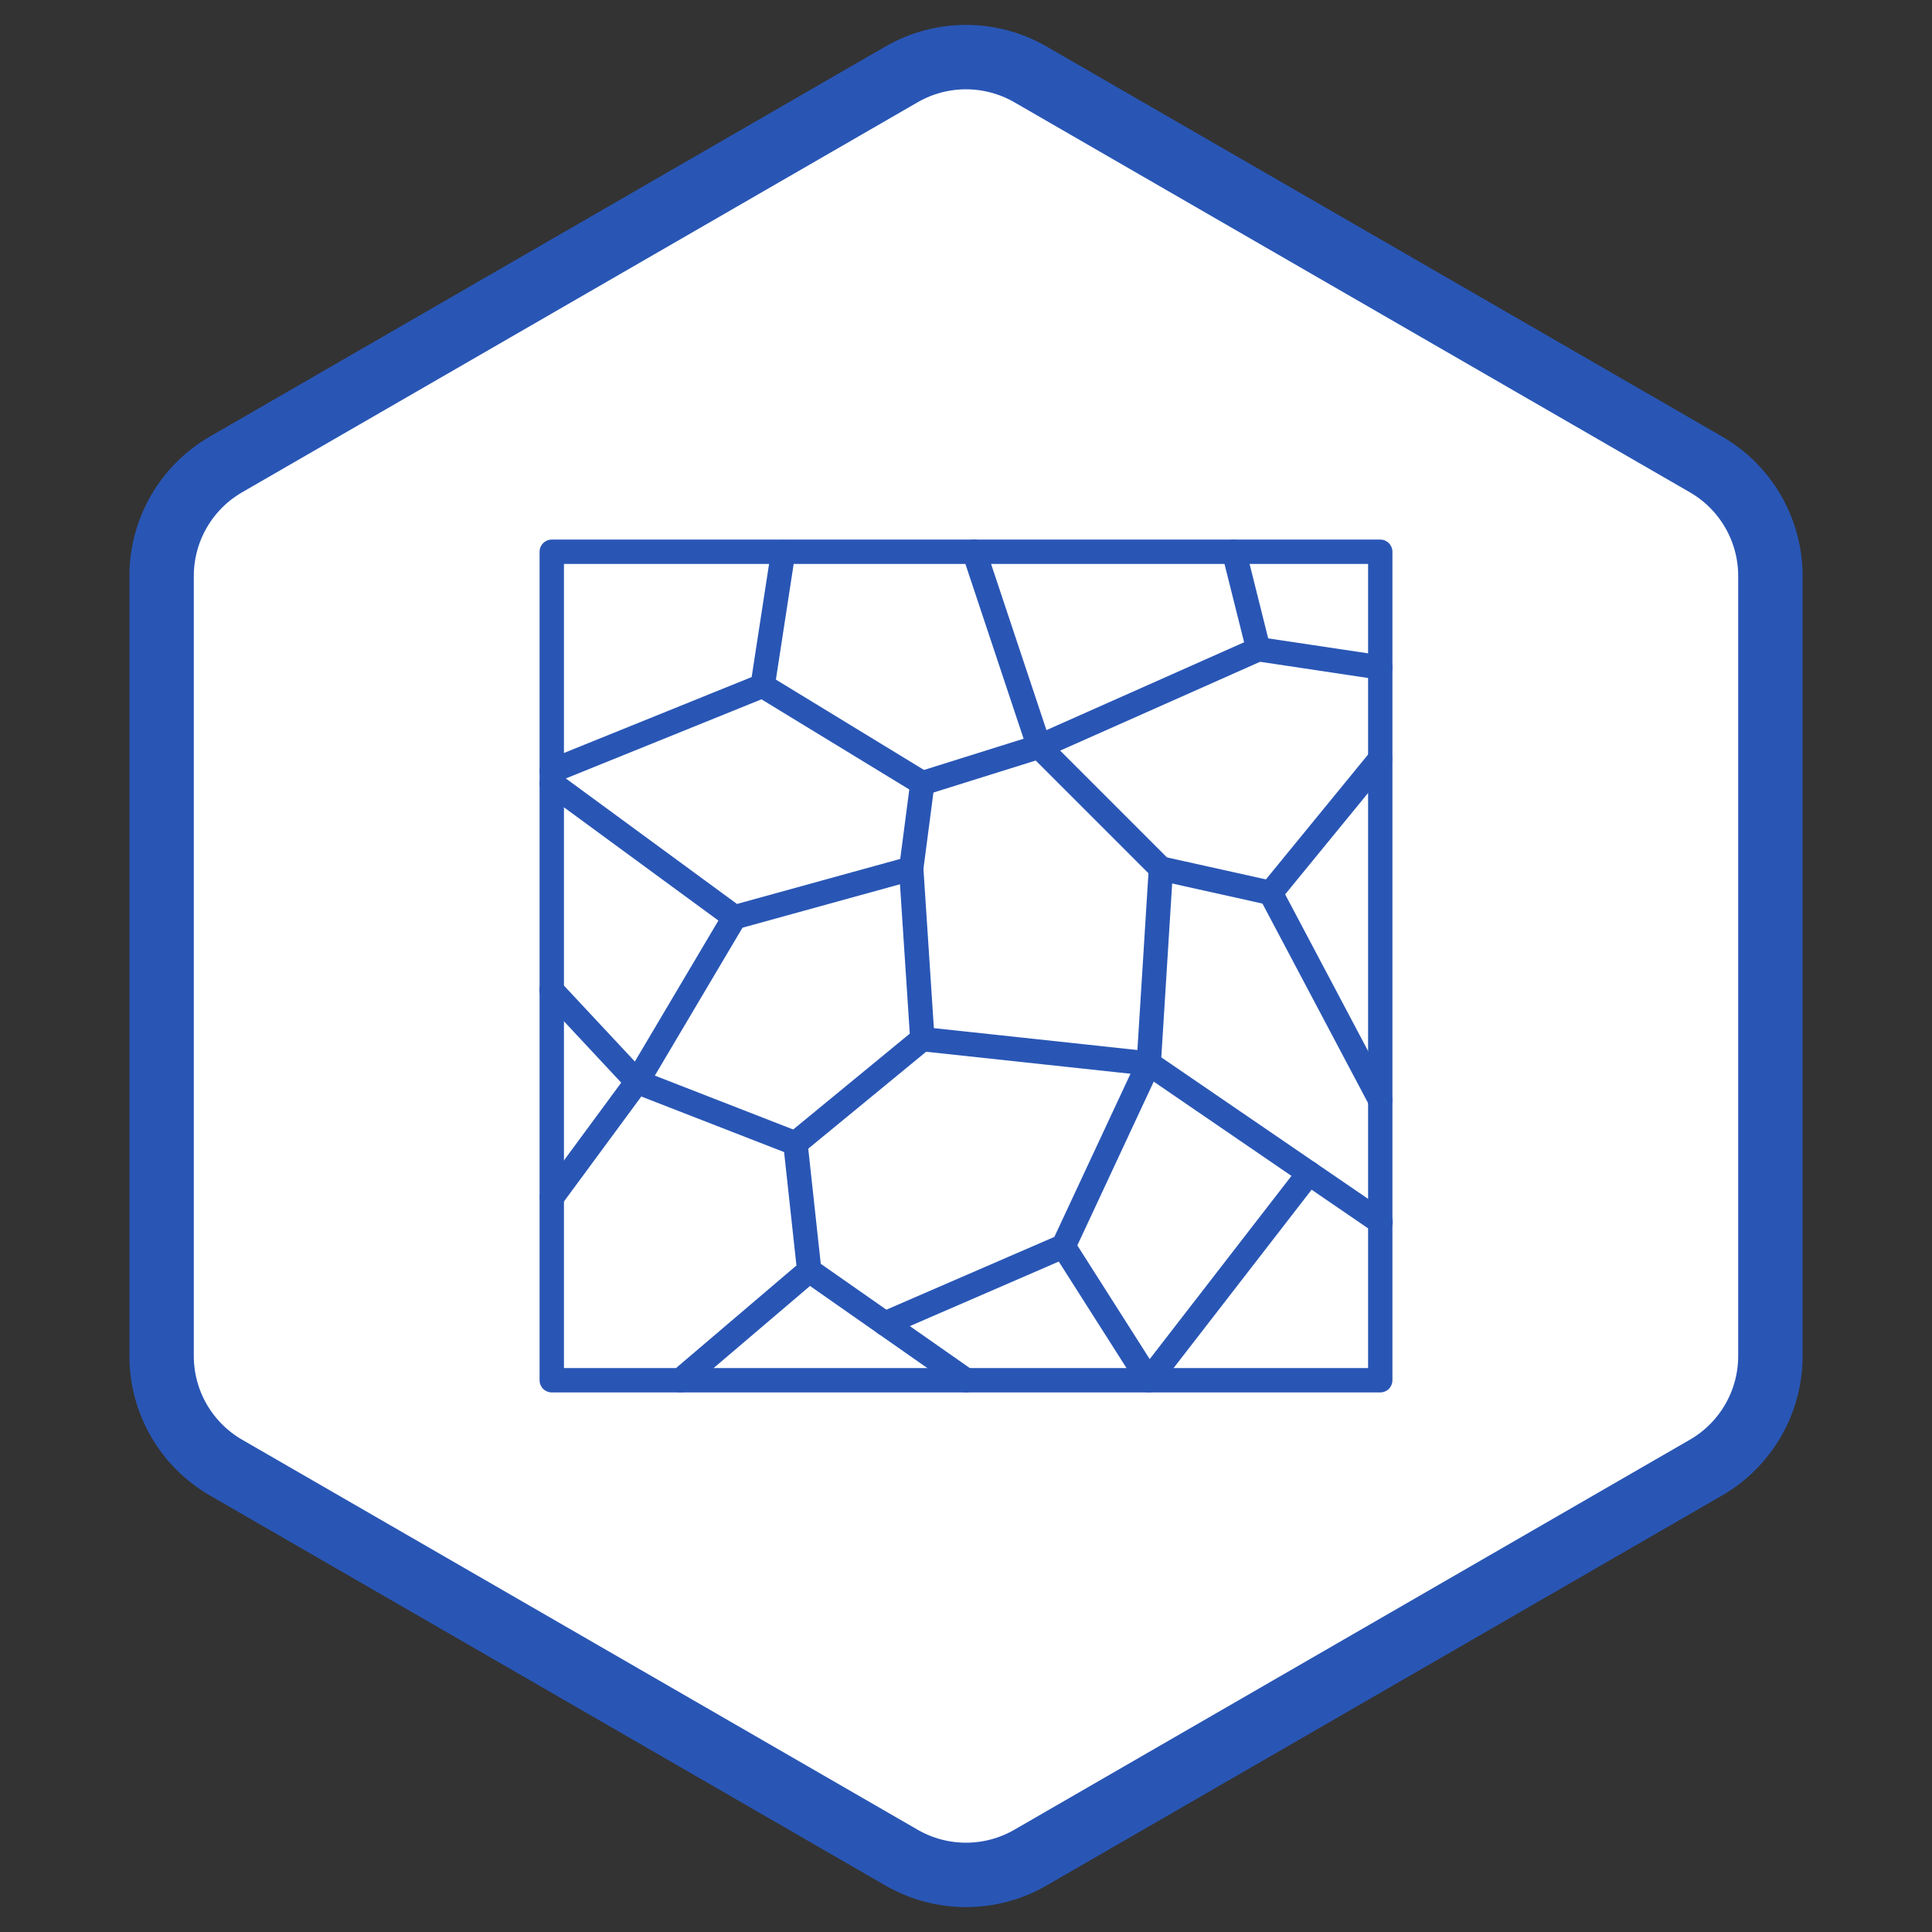
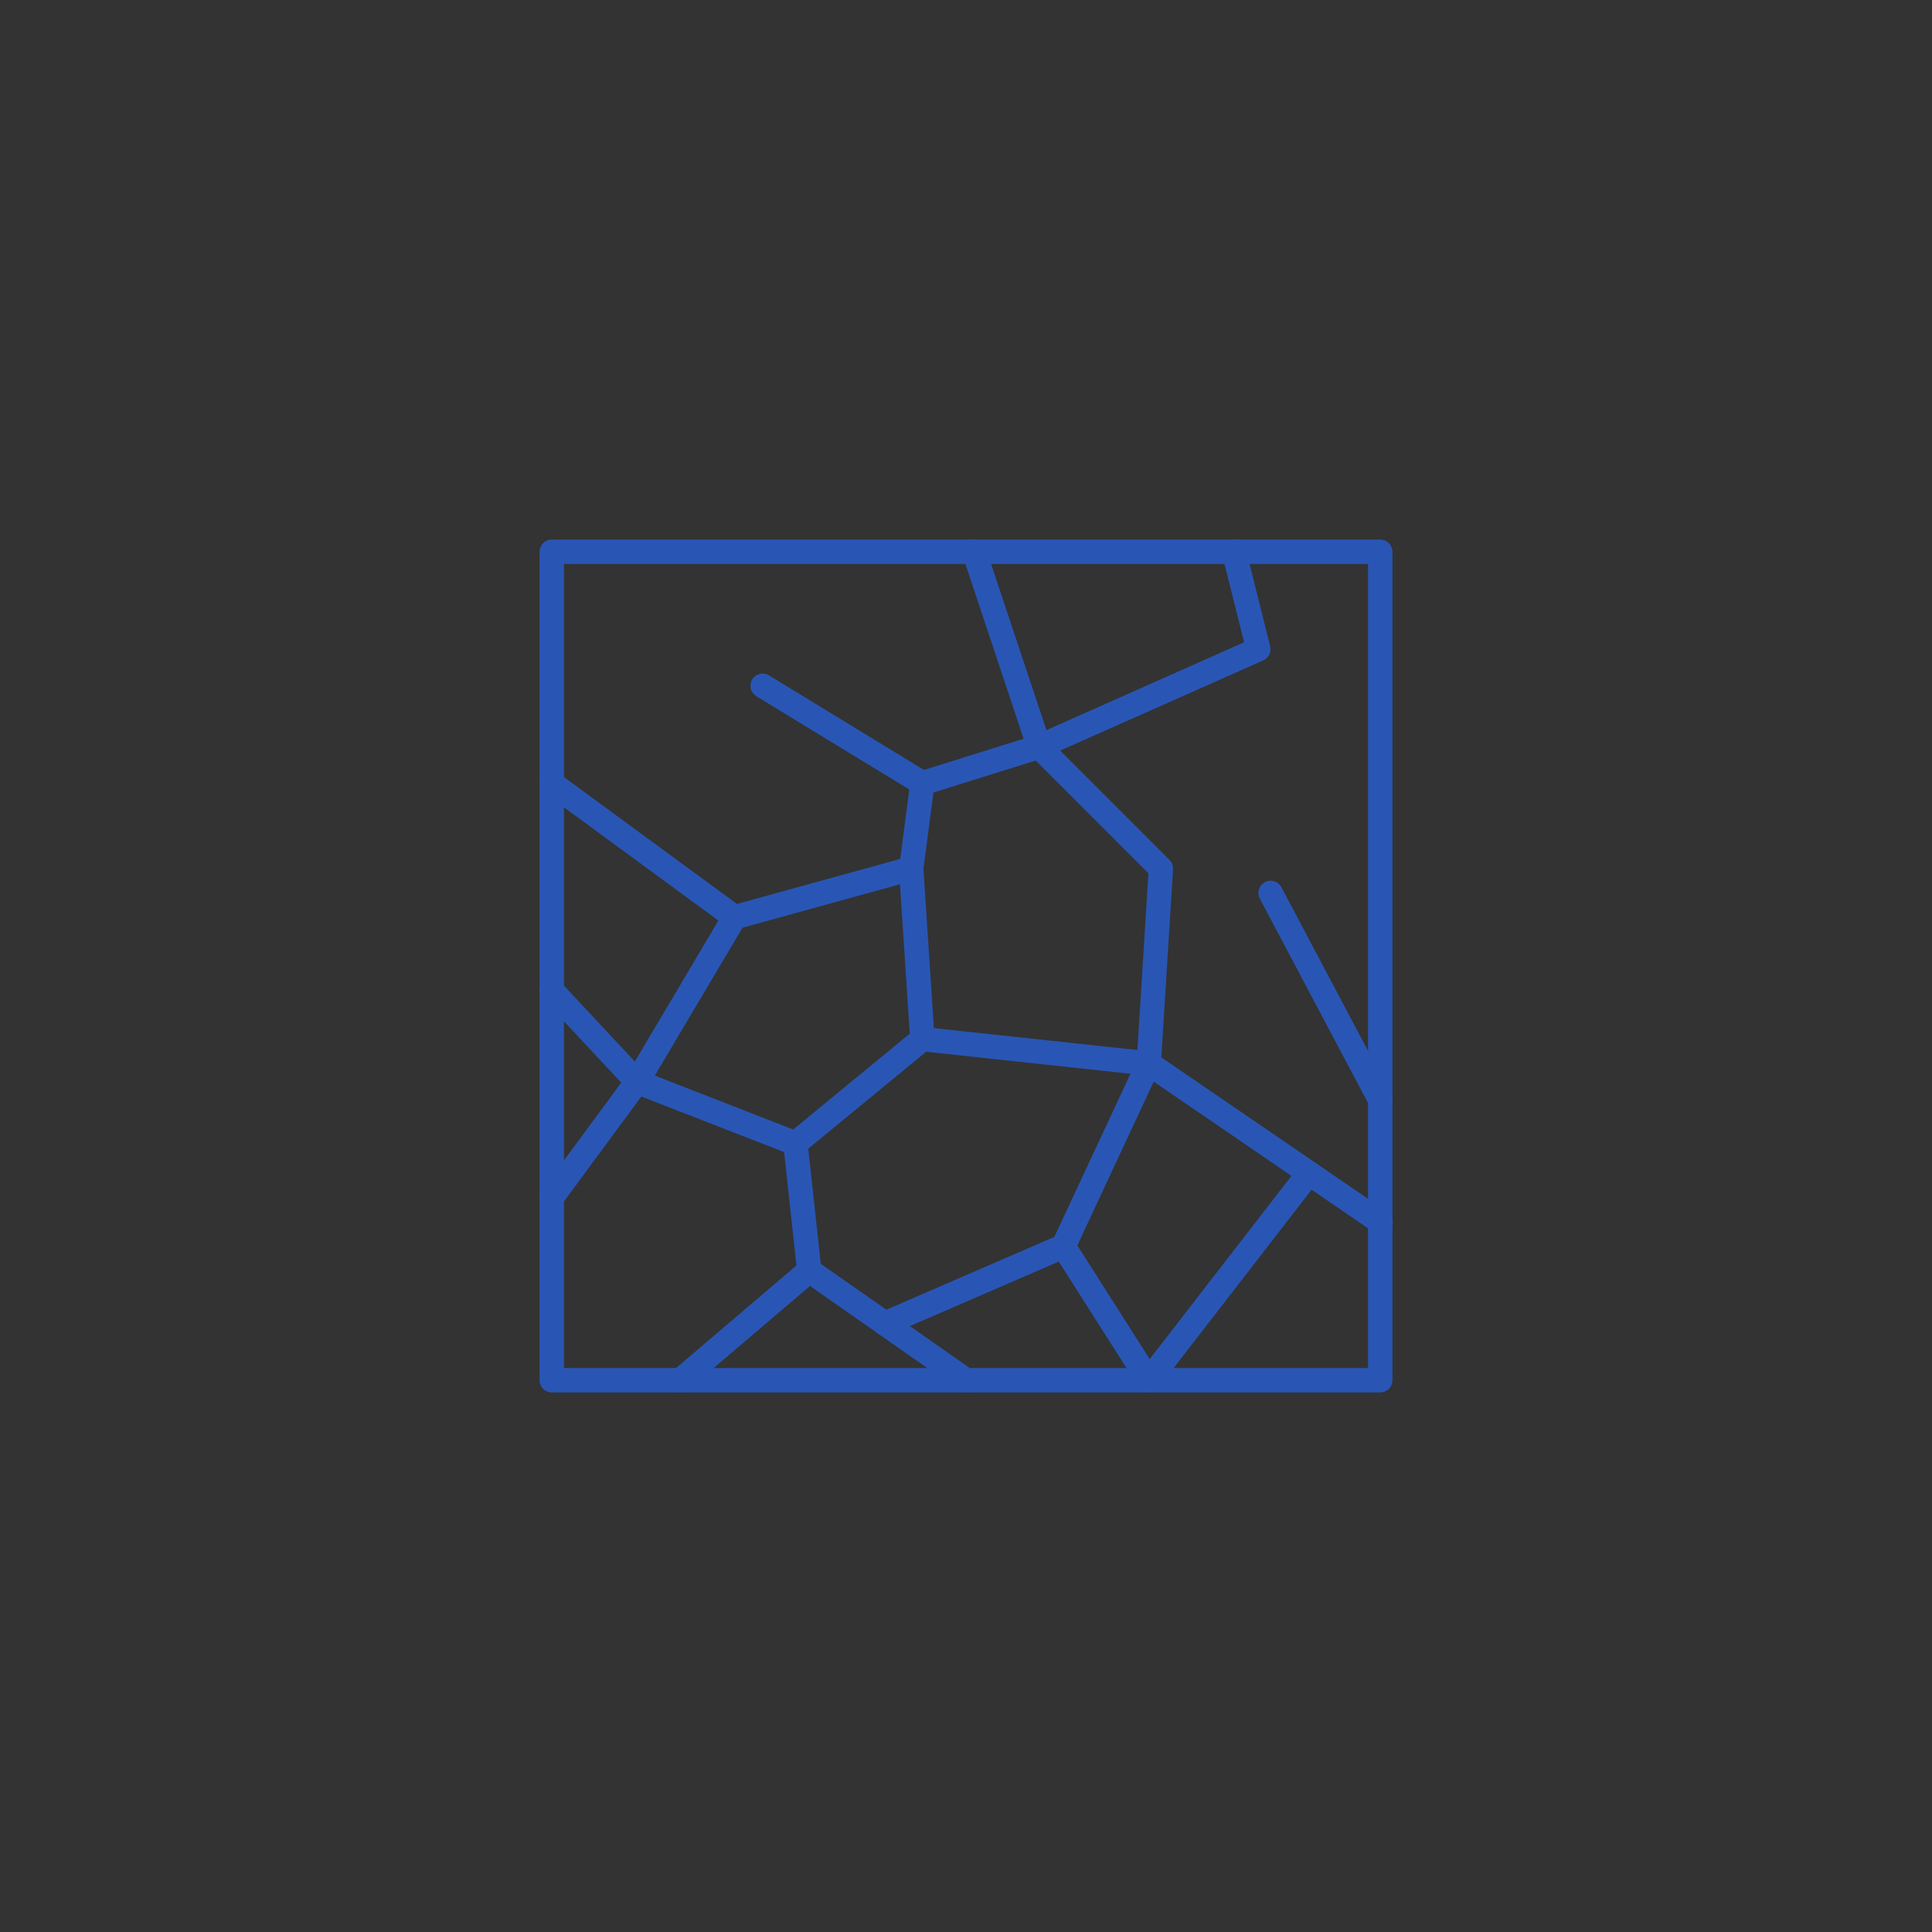
<svg xmlns="http://www.w3.org/2000/svg" width="60" height="60" viewBox="0 0 60 60" fill="none">
  <rect x="0" y="0" width="60" height="60" fill="#333333" stroke="none" />
-   <path d="M32 2.309L52.981 14.423C54.218 15.137 54.981 16.458 54.981 17.887V42.113C54.981 43.542 54.218 44.863 52.981 45.577L32 57.691C30.762 58.405 29.238 58.405 28 57.691L7.019 45.577C5.782 44.863 5.019 43.542 5.019 42.113V17.887C5.019 16.458 5.782 15.137 7.019 14.423L28 2.309C29.238 1.595 30.762 1.595 32 2.309Z" fill="white" stroke="#2956B5" stroke-width="2" />
  <g clip-path="url(#clip0_282_14629)">
    <path d="M42.865 43.243H17.135C17.035 43.243 16.939 43.203 16.868 43.133C16.797 43.062 16.757 42.965 16.757 42.865V17.135C16.757 17.035 16.797 16.939 16.868 16.868C16.939 16.797 17.035 16.757 17.135 16.757H42.865C42.965 16.757 43.062 16.797 43.133 16.868C43.203 16.939 43.243 17.035 43.243 17.135V42.865C43.243 42.965 43.203 43.062 43.133 43.133C43.062 43.203 42.965 43.243 42.865 43.243ZM17.514 42.487H42.487V17.514H17.514V42.487Z" fill="#2956B5" />
-     <path d="M17.135 24.324C17.047 24.324 16.962 24.294 16.895 24.238C16.827 24.182 16.781 24.104 16.764 24.018C16.747 23.932 16.761 23.843 16.803 23.765C16.845 23.688 16.912 23.628 16.993 23.595L23.343 21.027L23.951 17.078C23.969 16.981 24.024 16.896 24.104 16.839C24.183 16.783 24.282 16.759 24.379 16.774C24.476 16.789 24.563 16.84 24.623 16.918C24.682 16.996 24.709 17.094 24.698 17.191L24.058 21.353C24.048 21.418 24.021 21.479 23.981 21.531C23.94 21.582 23.887 21.622 23.826 21.646L17.277 24.295C17.232 24.314 17.184 24.324 17.135 24.324Z" fill="#2956B5" />
    <path d="M22.811 28.865C22.731 28.865 22.652 28.84 22.587 28.792L16.912 24.63C16.871 24.6 16.837 24.563 16.812 24.521C16.786 24.478 16.769 24.431 16.761 24.382C16.746 24.283 16.771 24.181 16.83 24.1C16.89 24.019 16.979 23.965 17.078 23.95C17.177 23.935 17.279 23.96 17.36 24.019L22.887 28.073L27.957 26.675L28.239 24.518L23.487 21.62C23.402 21.568 23.34 21.484 23.317 21.387C23.293 21.289 23.309 21.186 23.361 21.1C23.413 21.015 23.498 20.953 23.595 20.93C23.693 20.906 23.796 20.922 23.881 20.974L28.842 24.001C28.904 24.04 28.954 24.095 28.986 24.161C29.017 24.227 29.029 24.301 29.02 24.374L28.673 27.022C28.663 27.096 28.632 27.165 28.583 27.221C28.534 27.277 28.47 27.318 28.398 27.338L22.912 28.851C22.879 28.86 22.845 28.865 22.811 28.865Z" fill="#2956B5" />
    <path d="M19.784 33.973C19.732 33.973 19.681 33.962 19.633 33.942C19.585 33.921 19.543 33.891 19.507 33.853L16.859 31.015C16.823 30.979 16.796 30.936 16.777 30.889C16.759 30.842 16.75 30.792 16.751 30.742C16.752 30.691 16.764 30.642 16.784 30.596C16.805 30.55 16.834 30.508 16.871 30.474C16.908 30.439 16.951 30.413 16.999 30.395C17.046 30.378 17.096 30.37 17.147 30.372C17.197 30.375 17.247 30.387 17.292 30.409C17.337 30.43 17.378 30.461 17.412 30.499L19.716 32.967L22.485 28.294C22.538 28.209 22.621 28.148 22.717 28.125C22.813 28.101 22.915 28.116 23 28.167C23.086 28.217 23.148 28.299 23.173 28.395C23.199 28.491 23.185 28.593 23.136 28.68L20.109 33.788C20.079 33.838 20.038 33.881 19.988 33.913C19.939 33.945 19.883 33.964 19.824 33.971C19.811 33.972 19.797 33.973 19.784 33.973Z" fill="#2956B5" />
    <path d="M21.133 43.243C21.056 43.243 20.98 43.219 20.917 43.175C20.854 43.131 20.805 43.068 20.779 42.996C20.752 42.923 20.748 42.844 20.768 42.769C20.787 42.694 20.829 42.627 20.888 42.577L24.734 39.301L24.351 35.779L19.916 34.053L17.44 37.414C17.379 37.492 17.291 37.544 17.192 37.558C17.094 37.572 16.995 37.547 16.915 37.489C16.835 37.43 16.781 37.342 16.765 37.244C16.75 37.146 16.773 37.046 16.831 36.965L19.479 33.37C19.528 33.303 19.599 33.255 19.678 33.231C19.758 33.208 19.843 33.212 19.921 33.242L24.84 35.158C24.904 35.183 24.961 35.225 25.003 35.28C25.045 35.335 25.071 35.401 25.079 35.47L25.508 39.419C25.515 39.48 25.506 39.542 25.484 39.599C25.461 39.657 25.424 39.708 25.377 39.748L21.379 43.153C21.311 43.211 21.223 43.243 21.133 43.243Z" fill="#2956B5" />
    <path d="M30 43.243C29.923 43.243 29.847 43.219 29.784 43.175L24.916 39.769C24.873 39.742 24.837 39.706 24.809 39.663C24.781 39.621 24.761 39.574 24.752 39.524C24.742 39.475 24.743 39.423 24.753 39.374C24.764 39.325 24.784 39.278 24.813 39.236C24.842 39.194 24.879 39.159 24.922 39.132C24.965 39.105 25.013 39.087 25.063 39.079C25.113 39.071 25.164 39.073 25.213 39.086C25.262 39.097 25.309 39.119 25.349 39.15L30.217 42.555C30.283 42.601 30.333 42.667 30.358 42.743C30.384 42.82 30.385 42.902 30.361 42.979C30.337 43.056 30.289 43.123 30.224 43.17C30.159 43.218 30.081 43.243 30 43.243ZM24.703 35.888C24.625 35.888 24.549 35.864 24.485 35.819C24.421 35.775 24.373 35.711 24.346 35.638C24.32 35.564 24.317 35.485 24.338 35.41C24.358 35.334 24.402 35.267 24.462 35.218L28.254 32.101L27.919 26.998C27.912 26.897 27.946 26.798 28.012 26.723C28.079 26.647 28.172 26.601 28.273 26.595C28.373 26.588 28.472 26.622 28.547 26.688C28.623 26.754 28.669 26.848 28.676 26.948L29.023 32.246C29.027 32.306 29.016 32.366 28.992 32.421C28.968 32.476 28.932 32.524 28.885 32.562L24.943 35.803C24.875 35.858 24.79 35.888 24.703 35.888ZM28.645 24.703C28.555 24.703 28.468 24.67 28.399 24.611C28.33 24.553 28.285 24.471 28.271 24.382C28.258 24.292 28.276 24.201 28.324 24.124C28.372 24.048 28.446 23.991 28.532 23.963L31.789 22.942L29.895 17.255C29.879 17.207 29.872 17.158 29.876 17.108C29.88 17.058 29.893 17.01 29.915 16.965C29.938 16.921 29.968 16.881 30.006 16.849C30.044 16.816 30.087 16.791 30.134 16.776C30.182 16.76 30.231 16.754 30.281 16.757C30.331 16.761 30.379 16.774 30.424 16.796C30.468 16.819 30.508 16.849 30.54 16.887C30.573 16.925 30.598 16.968 30.613 17.016L32.63 23.07C32.646 23.117 32.652 23.168 32.648 23.218C32.645 23.268 32.631 23.317 32.608 23.361C32.585 23.406 32.553 23.446 32.515 23.478C32.477 23.511 32.432 23.535 32.384 23.55L28.759 24.685C28.723 24.697 28.684 24.703 28.645 24.703Z" fill="#2956B5" />
    <path d="M35.676 33.405C35.663 33.405 35.649 33.405 35.636 33.403L28.604 32.646C28.505 32.636 28.413 32.586 28.35 32.508C28.288 32.43 28.258 32.33 28.269 32.23C28.273 32.18 28.287 32.132 28.311 32.088C28.334 32.044 28.366 32.005 28.405 31.974C28.444 31.942 28.489 31.919 28.537 31.906C28.585 31.892 28.635 31.888 28.685 31.895L35.323 32.609L35.666 27.12L32.003 23.457C31.959 23.414 31.927 23.36 31.909 23.302C31.891 23.243 31.887 23.181 31.898 23.12C31.91 23.06 31.935 23.003 31.973 22.955C32.011 22.907 32.06 22.869 32.117 22.844L38.637 19.946L37.956 17.227C37.932 17.13 37.948 17.028 37.999 16.942C38.051 16.857 38.134 16.795 38.231 16.771C38.328 16.747 38.431 16.762 38.517 16.813C38.602 16.864 38.665 16.947 38.69 17.044L39.446 20.071C39.468 20.157 39.459 20.248 39.419 20.328C39.38 20.409 39.314 20.472 39.233 20.508L32.925 23.311L36.32 26.706C36.358 26.744 36.387 26.789 36.406 26.84C36.425 26.89 36.433 26.943 36.43 26.997L36.052 33.051C36.046 33.147 36.004 33.236 35.934 33.302C35.864 33.368 35.772 33.405 35.676 33.405Z" fill="#2956B5" />
-     <path d="M42.865 21.108C42.846 21.108 42.827 21.107 42.809 21.104L39.025 20.536C38.925 20.521 38.836 20.468 38.777 20.387C38.717 20.306 38.692 20.205 38.707 20.105C38.722 20.006 38.776 19.917 38.857 19.857C38.938 19.798 39.039 19.773 39.138 19.788L42.922 20.355C43.017 20.37 43.102 20.419 43.162 20.494C43.221 20.569 43.251 20.663 43.243 20.758C43.236 20.854 43.193 20.943 43.123 21.008C43.053 21.073 42.961 21.108 42.865 21.108ZM39.459 28.108C39.432 28.108 39.404 28.105 39.377 28.099L35.972 27.342C35.923 27.332 35.876 27.313 35.834 27.284C35.793 27.256 35.757 27.22 35.73 27.177C35.703 27.135 35.684 27.088 35.675 27.039C35.666 26.989 35.667 26.938 35.678 26.889C35.689 26.84 35.709 26.794 35.739 26.753C35.768 26.712 35.804 26.677 35.847 26.65C35.89 26.624 35.937 26.606 35.987 26.598C36.037 26.59 36.087 26.592 36.136 26.604L39.315 27.31L42.572 23.328C42.636 23.252 42.728 23.204 42.827 23.195C42.926 23.186 43.024 23.216 43.101 23.279C43.178 23.342 43.227 23.433 43.238 23.532C43.248 23.63 43.22 23.729 43.158 23.807L39.753 27.969C39.717 28.013 39.672 28.048 39.622 28.072C39.571 28.096 39.516 28.108 39.459 28.108Z" fill="#2956B5" />
    <path d="M42.865 34.541C42.796 34.541 42.728 34.522 42.669 34.486C42.61 34.451 42.562 34.4 42.53 34.339L39.125 27.907C39.101 27.863 39.087 27.815 39.082 27.765C39.078 27.716 39.083 27.666 39.097 27.619C39.112 27.571 39.136 27.527 39.167 27.488C39.199 27.45 39.238 27.419 39.282 27.395C39.326 27.372 39.374 27.358 39.423 27.353C39.473 27.348 39.523 27.353 39.57 27.368C39.618 27.383 39.662 27.407 39.7 27.438C39.739 27.47 39.77 27.509 39.794 27.553L43.199 33.985C43.23 34.043 43.245 34.107 43.243 34.172C43.241 34.238 43.222 34.301 43.189 34.357C43.155 34.413 43.108 34.459 43.051 34.492C42.994 34.524 42.93 34.541 42.865 34.541ZM27.484 41.484C27.397 41.484 27.312 41.455 27.245 41.4C27.177 41.345 27.13 41.268 27.113 41.183C27.095 41.098 27.107 41.009 27.147 40.932C27.187 40.854 27.253 40.793 27.333 40.758L32.744 38.413L35.332 32.867C35.355 32.817 35.389 32.773 35.431 32.738C35.473 32.703 35.522 32.677 35.575 32.663C35.628 32.648 35.683 32.646 35.737 32.655C35.791 32.664 35.843 32.685 35.888 32.716L43.077 37.635C43.12 37.662 43.157 37.697 43.186 37.739C43.215 37.781 43.235 37.828 43.245 37.878C43.256 37.928 43.256 37.979 43.246 38.029C43.236 38.079 43.216 38.126 43.187 38.168C43.159 38.21 43.122 38.246 43.079 38.273C43.036 38.3 42.988 38.319 42.938 38.328C42.888 38.336 42.837 38.334 42.787 38.322C42.738 38.311 42.691 38.289 42.65 38.259L35.83 33.591L33.371 38.863C33.332 38.947 33.263 39.013 33.178 39.05L27.635 41.453C27.587 41.474 27.536 41.484 27.484 41.484Z" fill="#2956B5" />
    <path d="M35.675 43.243H35.658C35.597 43.24 35.538 43.223 35.485 43.193C35.432 43.162 35.388 43.12 35.355 43.068L32.707 38.906C32.653 38.822 32.635 38.719 32.657 38.621C32.678 38.523 32.738 38.438 32.823 38.384C32.907 38.33 33.01 38.312 33.108 38.334C33.206 38.355 33.291 38.415 33.345 38.5L35.705 42.208L40.353 36.201C40.384 36.161 40.422 36.129 40.465 36.104C40.508 36.079 40.555 36.063 40.605 36.057C40.654 36.051 40.704 36.054 40.752 36.067C40.8 36.08 40.845 36.103 40.884 36.133C40.923 36.163 40.956 36.201 40.981 36.245C41.006 36.288 41.022 36.335 41.028 36.385C41.034 36.434 41.031 36.484 41.018 36.532C41.005 36.58 40.982 36.625 40.952 36.664L35.975 43.096C35.939 43.142 35.894 43.179 35.842 43.205C35.79 43.23 35.733 43.243 35.675 43.243Z" fill="#2956B5" />
  </g>
  <defs>
    <clipPath id="clip0_282_14629">
      <rect width="28" height="28" fill="white" transform="translate(16 16)" />
    </clipPath>
  </defs>
</svg>